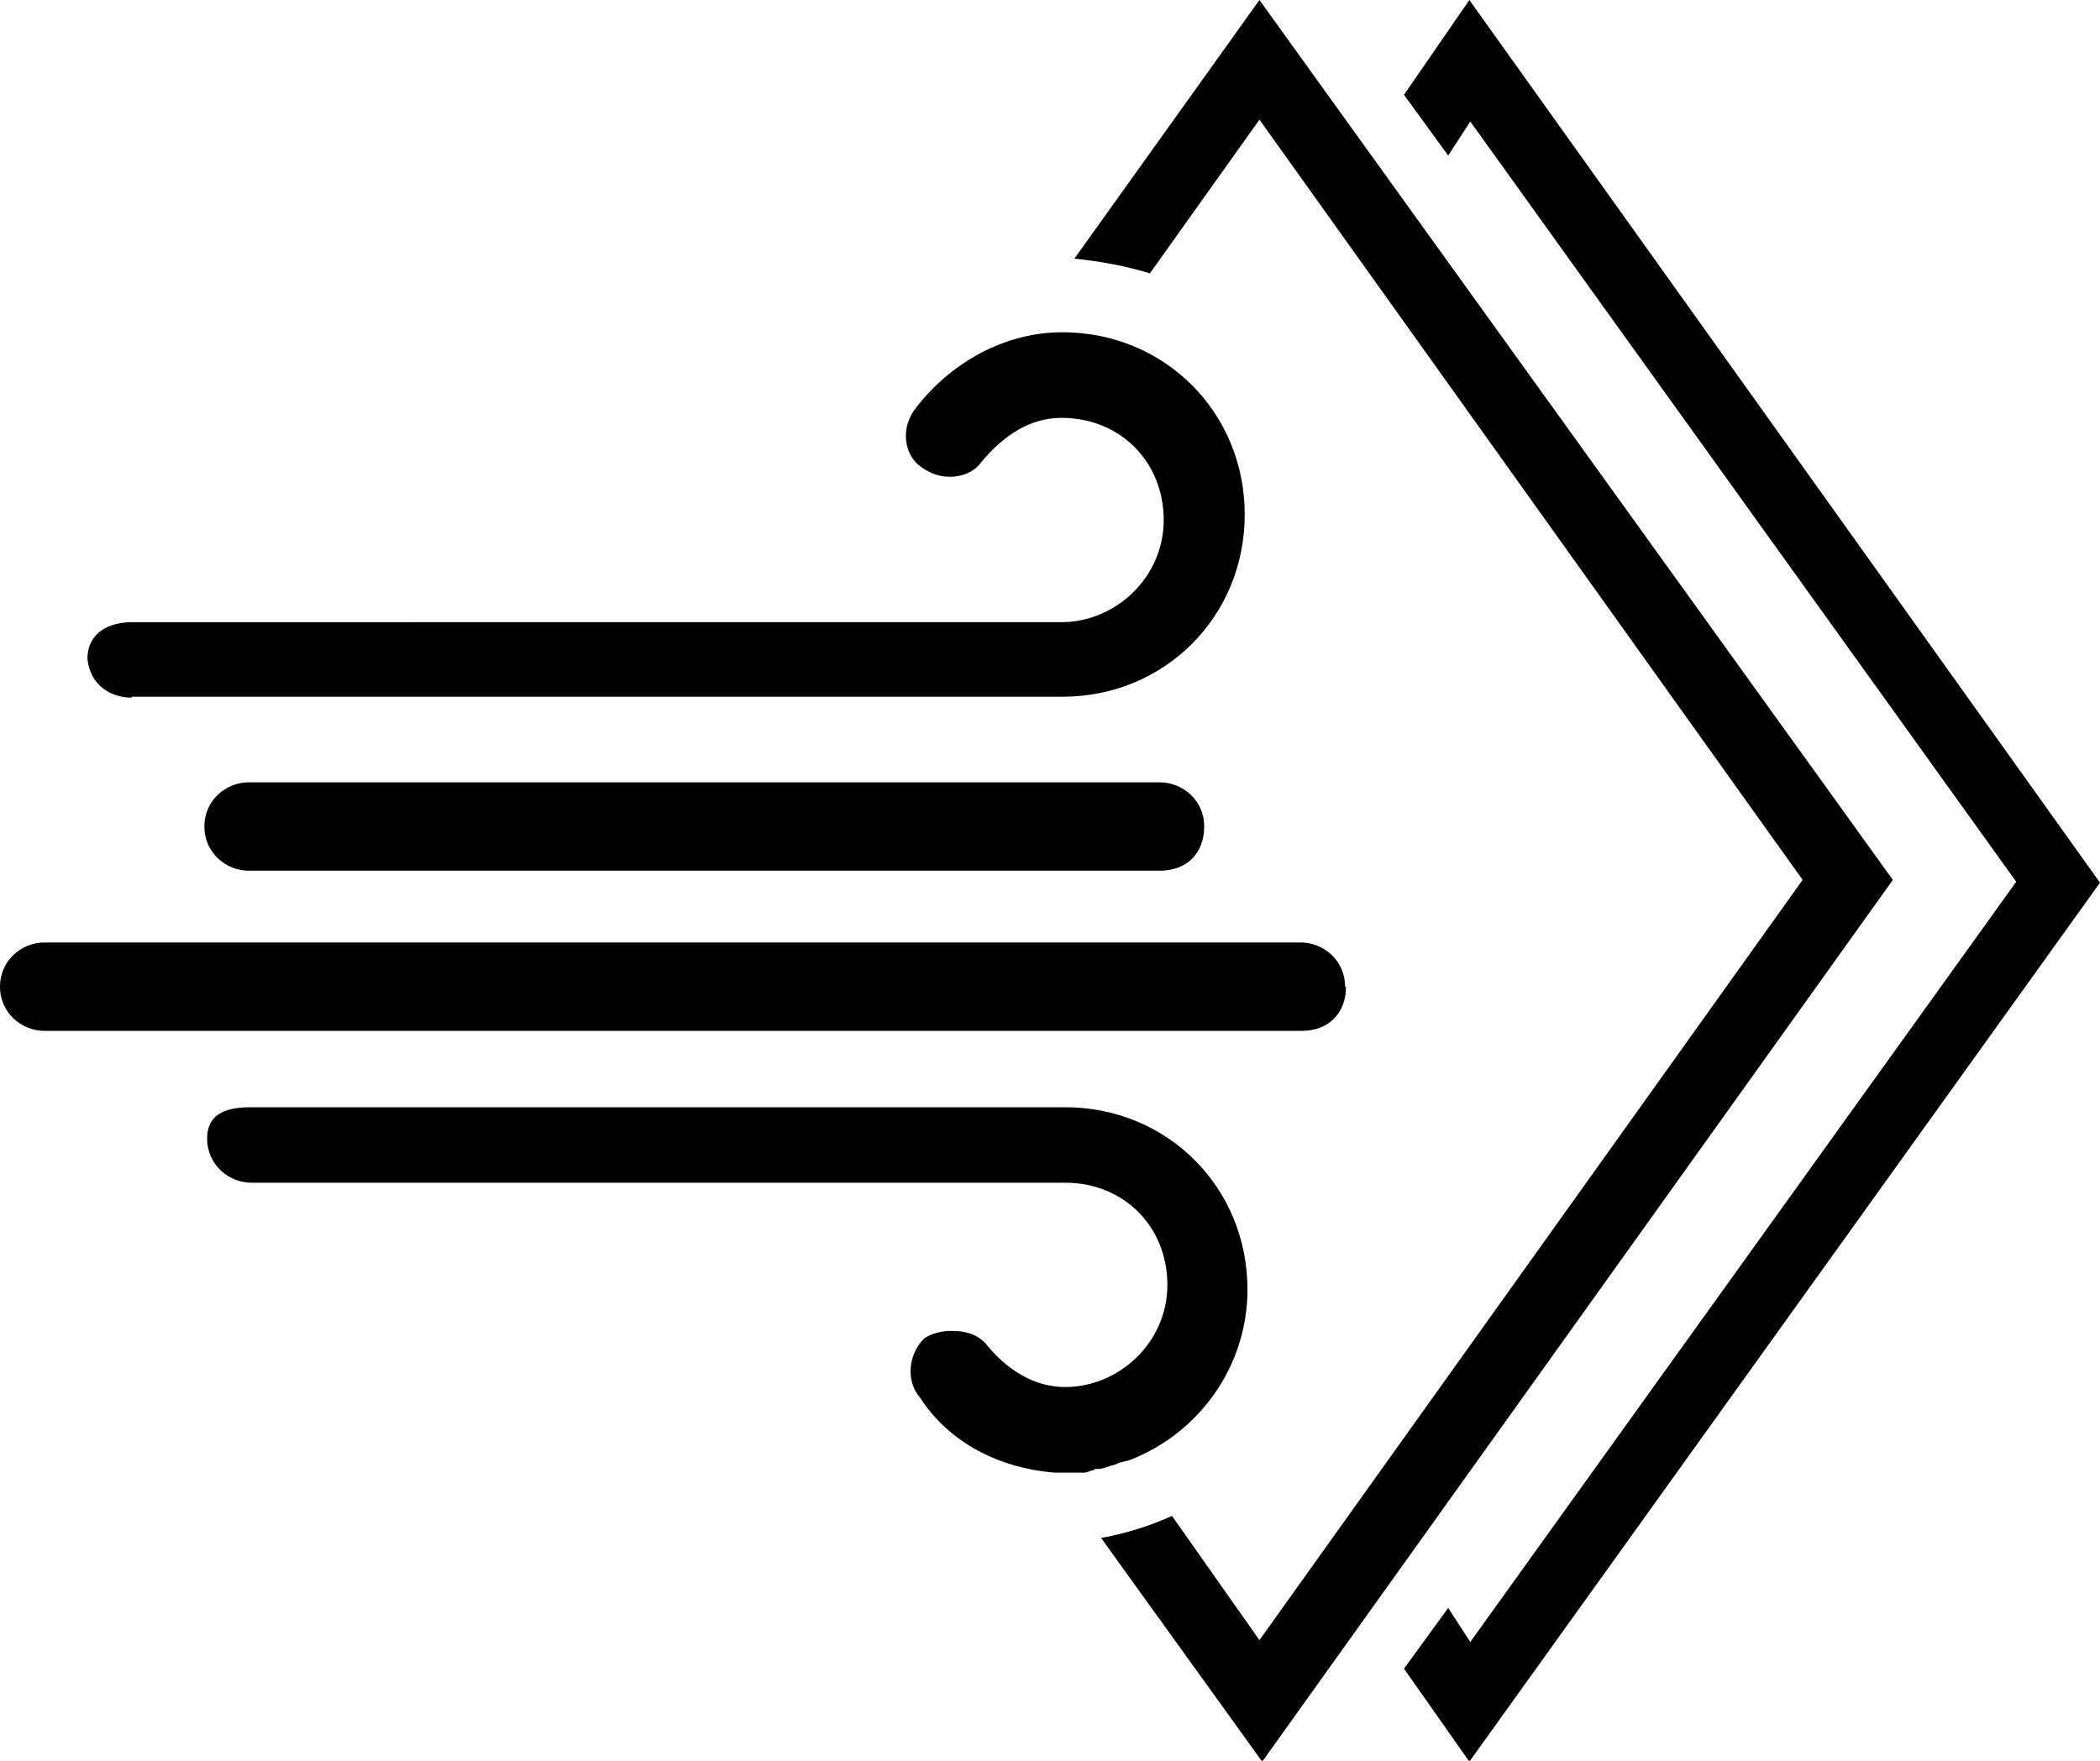
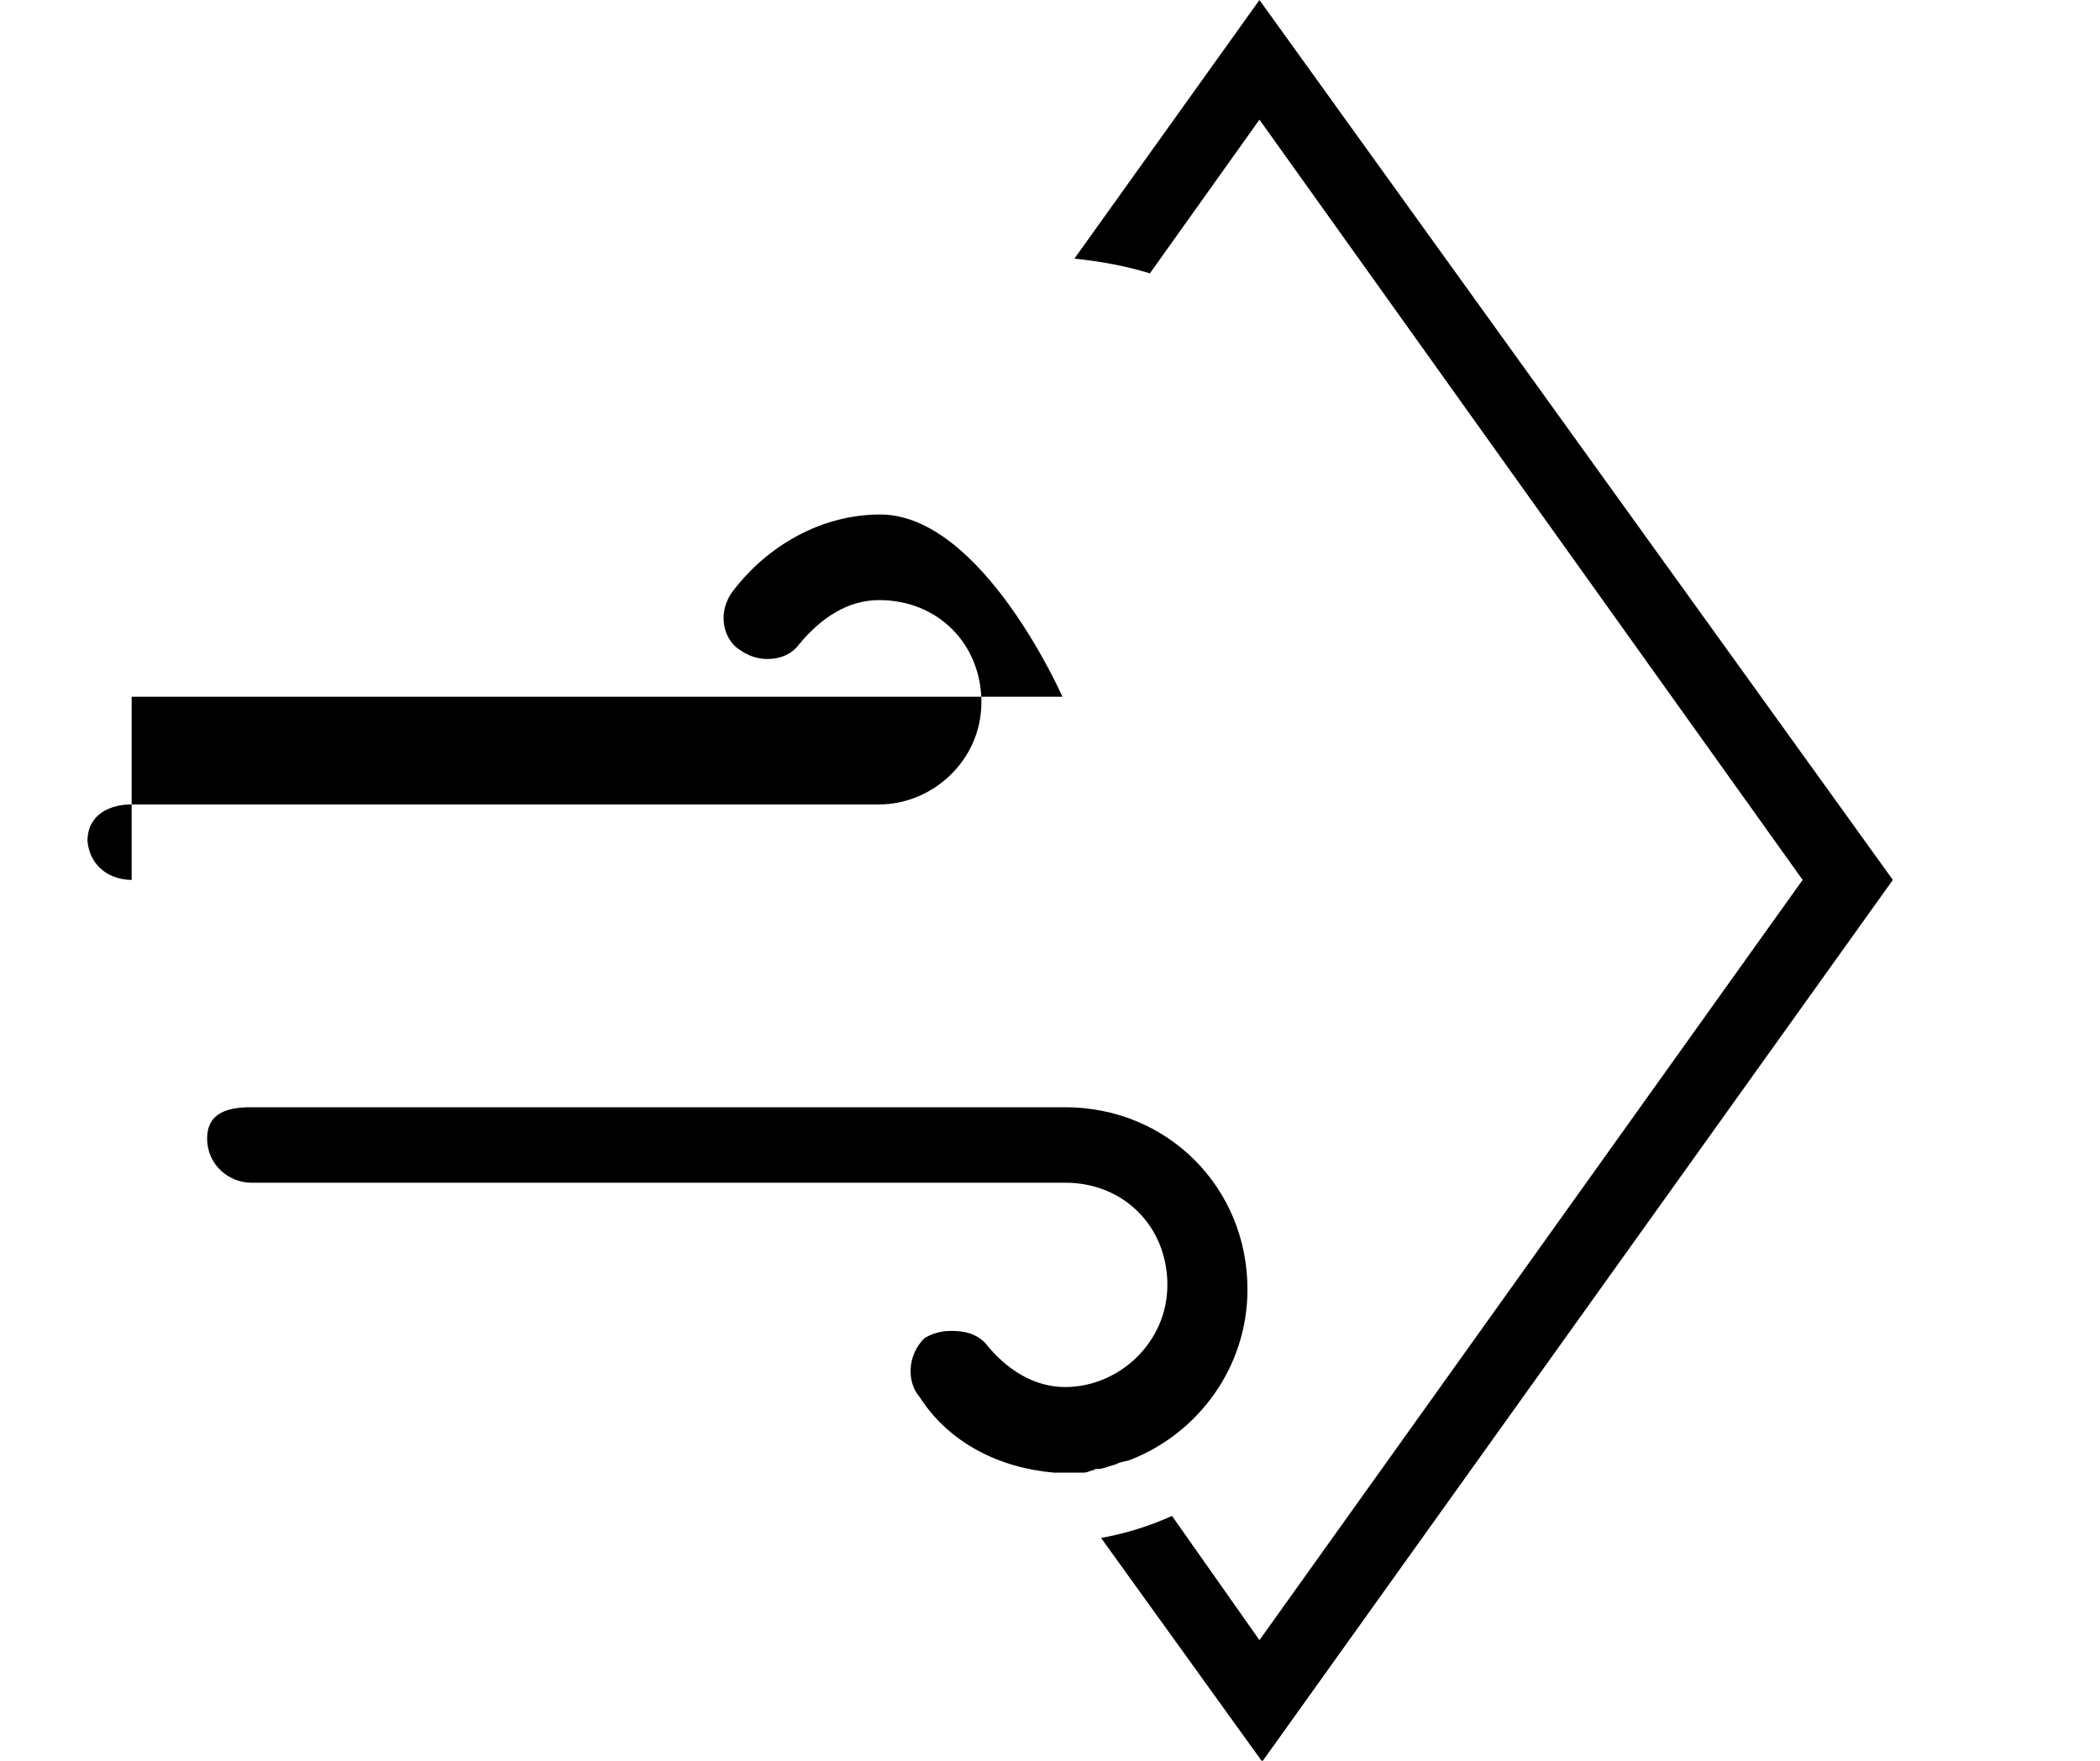
<svg xmlns="http://www.w3.org/2000/svg" viewBox="0 0 22.81 19.13" id="Layer_1">
-   <path d="M15.96,0l-.71,1.03.48.66.24-.37,5.93,8.26-5.93,8.26-.24-.37-.48.66.71,1.01,6.85-9.55L15.96,0Z" />
  <path d="M13.68,0l-2.01,2.81c.29.03.56.08.82.16l1.19-1.67,5.9,8.26-5.9,8.26-.95-1.35c-.24.11-.5.19-.77.24l1.75,2.43,6.85-9.58L13.68,0Z" />
-   <path d="M1.43,7.57h10.11c1.11,0,1.98-.87,1.98-1.98s-.87-1.98-1.98-1.98c-.64,0-1.22.34-1.59.82-.19.24-.11.53.05.64.11.08.21.11.32.11.13,0,.26-.05.34-.16.24-.29.53-.48.87-.48.64,0,1.11.48,1.11,1.11s-.53,1.11-1.11,1.11H1.43c-.24,0-.48.11-.48.4.03.29.26.42.48.42h0Z" />
-   <path d="M12.6,8.5H2.7c-.24,0-.48.19-.48.48s.24.48.48.48h9.9c.29,0,.48-.19.48-.48s-.24-.48-.48-.48Z" />
-   <path d="M14.61,10.72c0-.29-.24-.48-.48-.48H.48c-.24,0-.48.19-.48.48s.24.48.48.48h13.66c.29,0,.48-.19.48-.48Z" />
+   <path d="M1.43,7.57h10.11s-.87-1.98-1.98-1.98c-.64,0-1.22.34-1.59.82-.19.24-.11.53.05.64.11.08.21.11.32.11.13,0,.26-.05.34-.16.24-.29.53-.48.87-.48.64,0,1.11.48,1.11,1.11s-.53,1.11-1.11,1.11H1.43c-.24,0-.48.11-.48.4.03.29.26.42.48.42h0Z" />
  <path d="M11.88,15.96h.05c.05,0,.11-.03.19-.05.05-.03.11-.03.16-.05.74-.29,1.27-1.01,1.27-1.85,0-1.11-.87-1.98-1.98-1.98H2.73c-.24,0-.48.05-.48.34s.24.48.48.48h8.84c.64,0,1.11.48,1.11,1.11s-.53,1.11-1.11,1.11c-.34,0-.64-.19-.87-.48-.11-.11-.24-.13-.37-.13-.11,0-.21.03-.29.08-.19.19-.19.48-.05.64.32.5.87.77,1.46.82h.32c.05,0,.08-.03.13-.03h0Z" />
</svg>